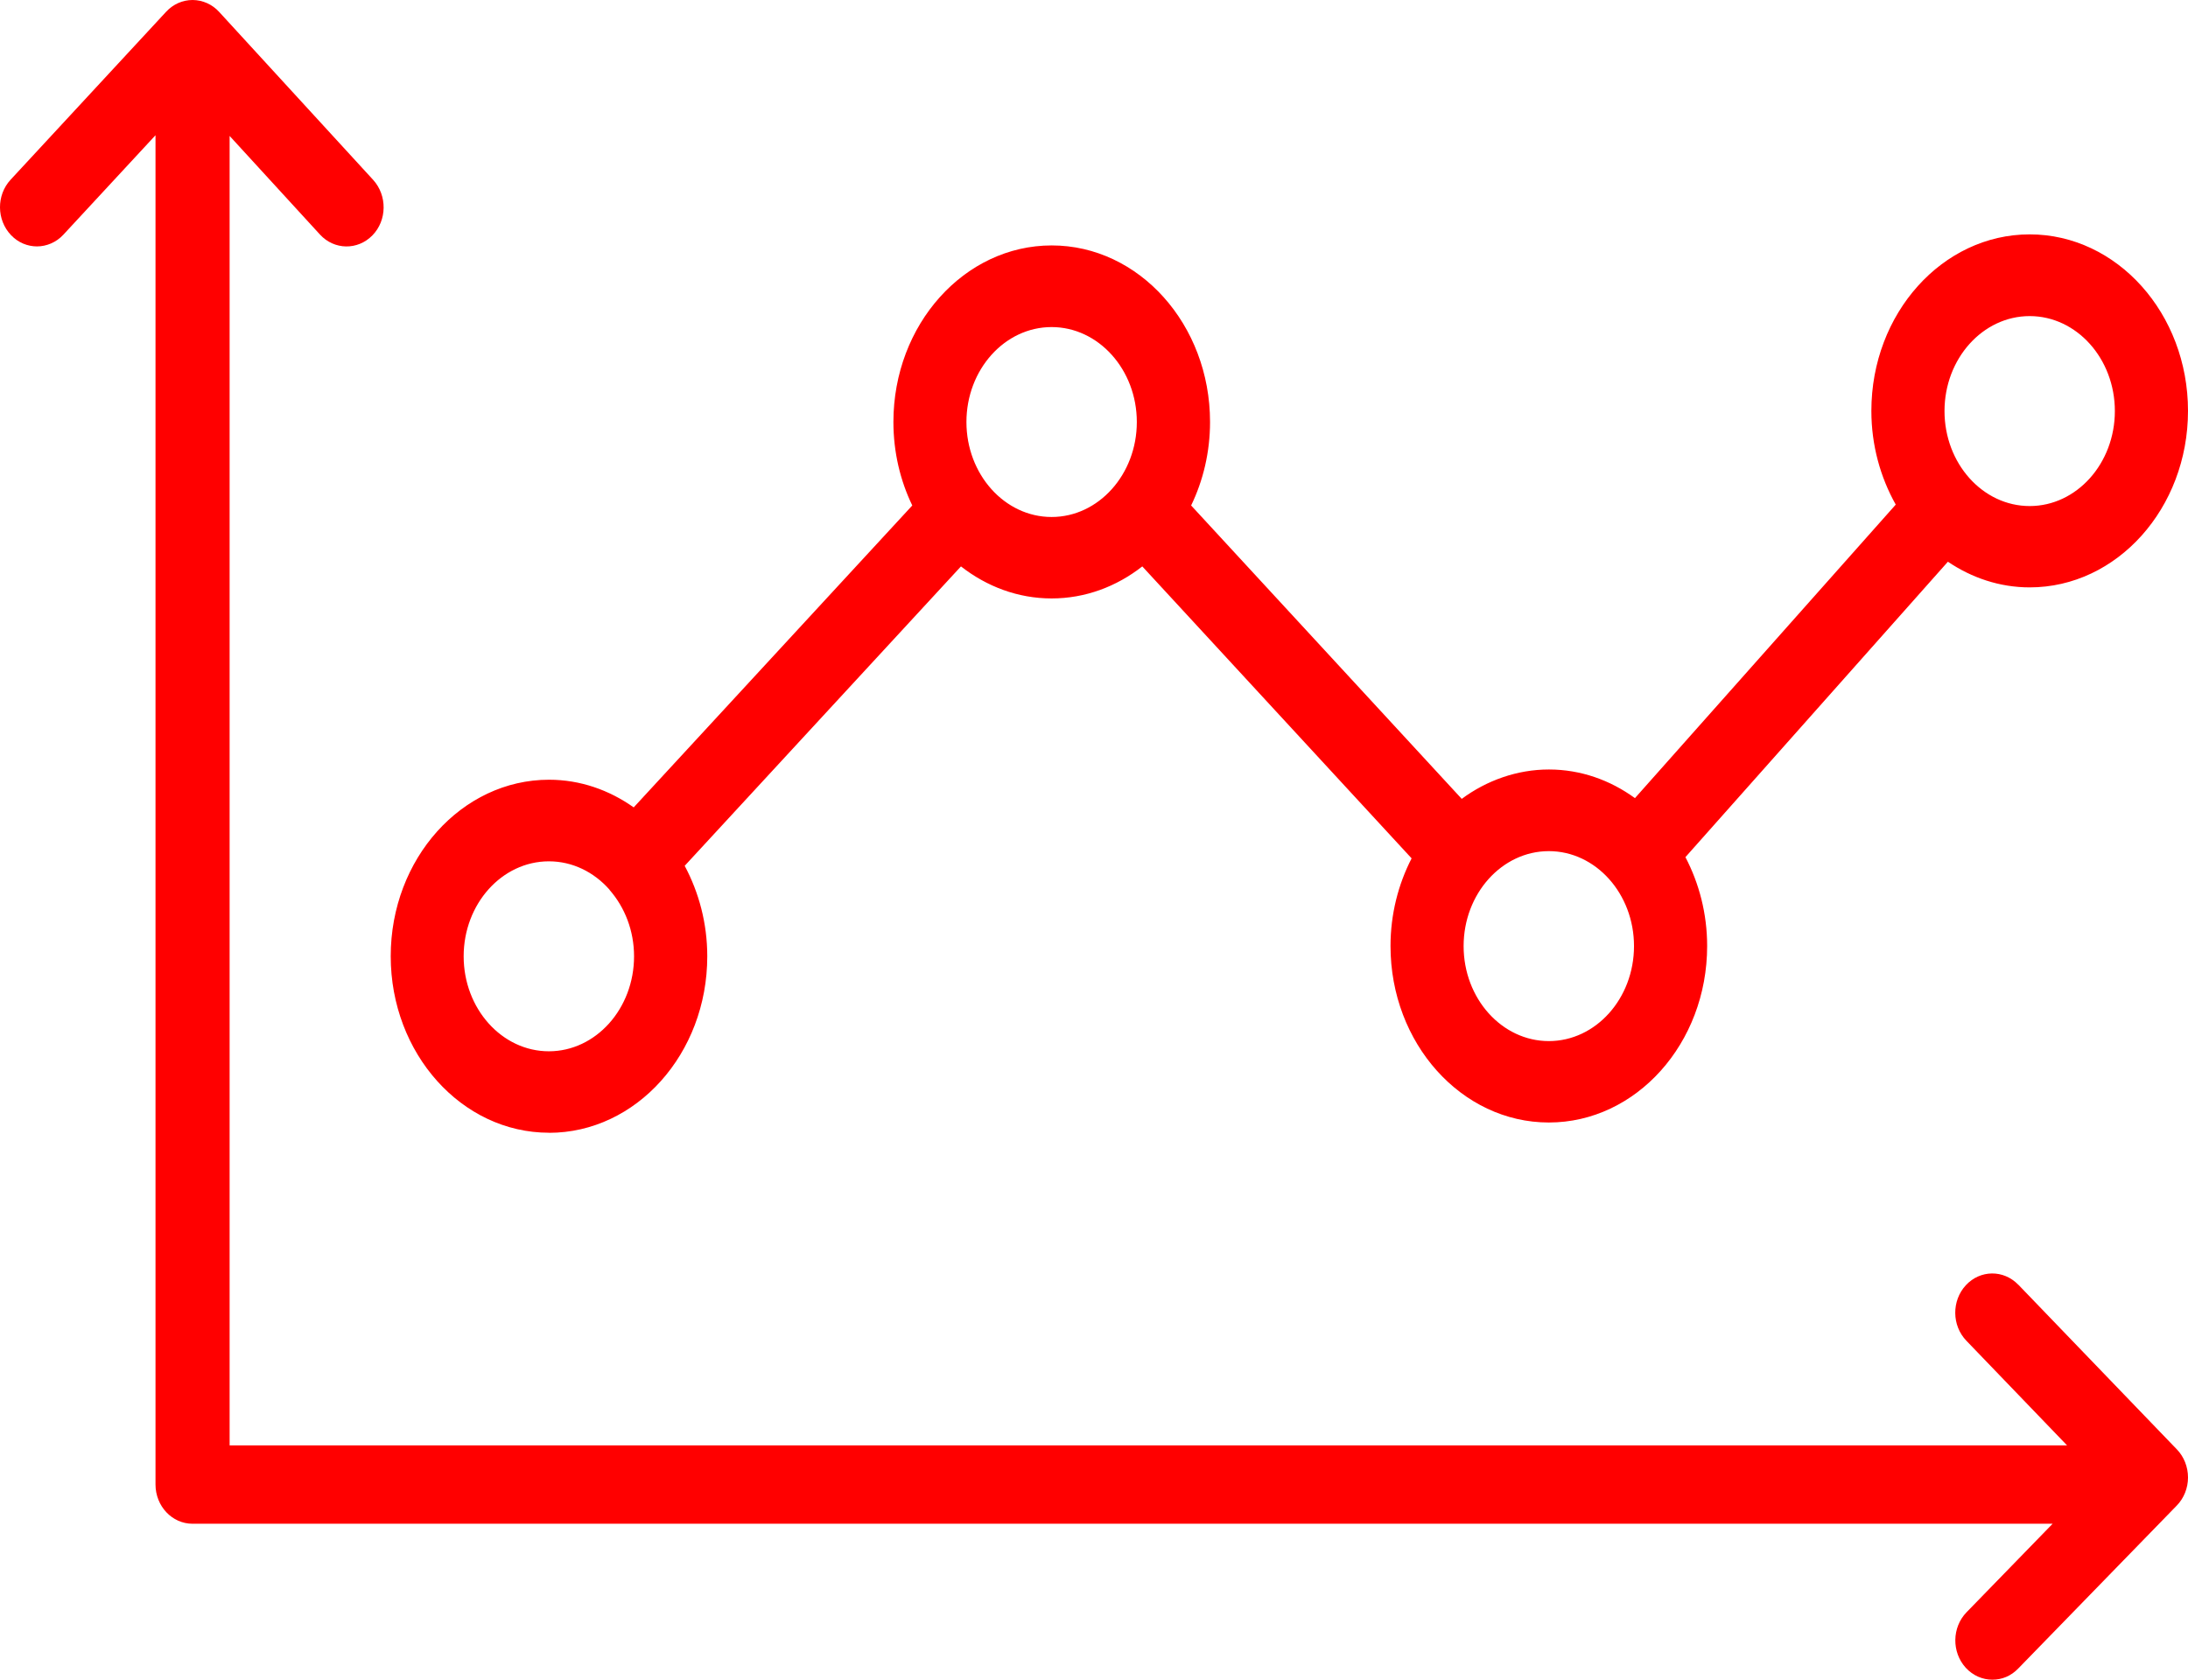
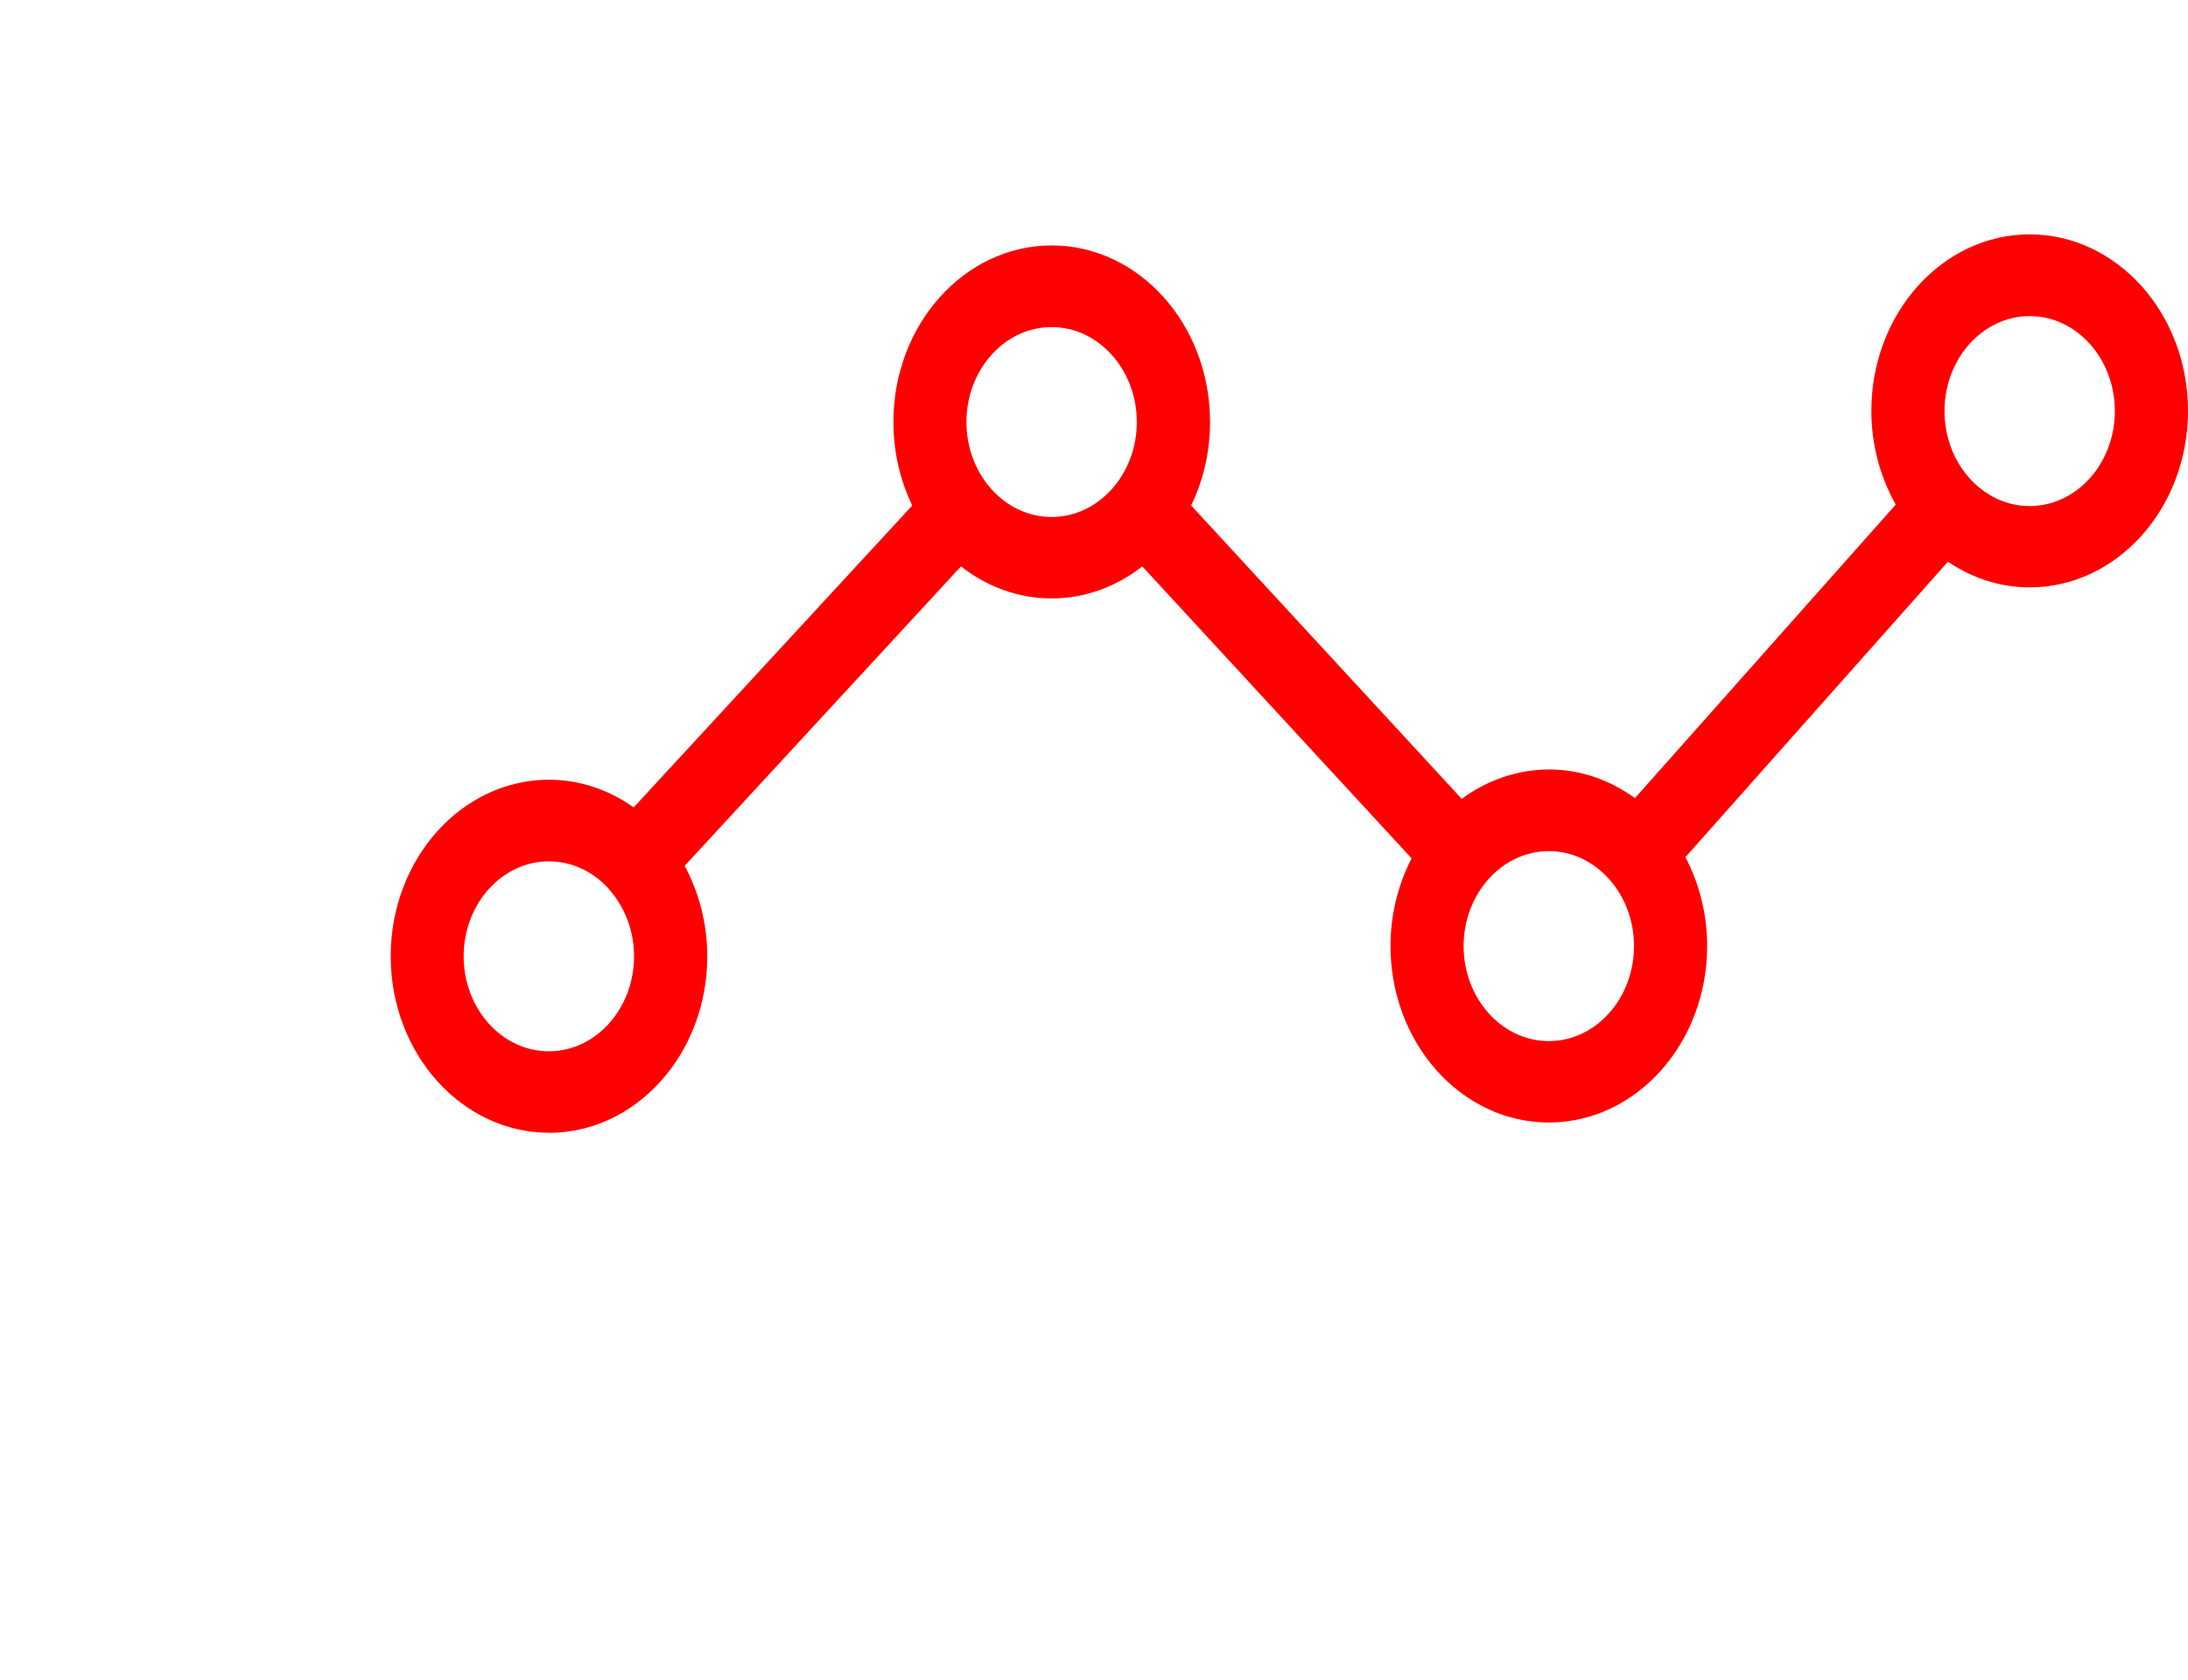
<svg xmlns="http://www.w3.org/2000/svg" width="56" height="43" viewBox="0 0 56 43" fill="none">
  <path d="M14.05 29C16.285 29 18.102 26.974 18.102 24.482C18.102 23.634 17.887 22.844 17.524 22.165L24.595 14.5C25.254 15.015 26.053 15.32 26.915 15.32C27.778 15.32 28.579 15.015 29.236 14.5L36.129 21.974C35.788 22.636 35.589 23.403 35.589 24.218C35.589 26.71 37.406 28.736 39.641 28.736C41.876 28.736 43.693 26.71 43.693 24.218C43.693 23.388 43.487 22.612 43.137 21.943L49.855 14.38C50.466 14.793 51.182 15.037 51.948 15.037C54.183 15.037 56 13.011 56 10.518C56 8.026 54.183 6 51.948 6C49.713 6 47.896 8.026 47.896 10.518C47.896 11.4 48.128 12.22 48.52 12.918L41.845 20.432C41.21 19.97 40.455 19.699 39.643 19.699C38.831 19.699 38.051 19.978 37.412 20.451L30.486 12.94C30.794 12.303 30.97 11.575 30.97 10.802C30.97 8.309 29.153 6.283 26.918 6.283C24.682 6.283 22.866 8.309 22.866 10.802C22.866 11.575 23.041 12.303 23.349 12.94L16.219 20.669C15.591 20.224 14.849 19.961 14.052 19.961C11.817 19.961 10 21.987 10 24.479C10 26.971 11.817 28.998 14.052 28.998L14.05 29ZM51.948 8.092C53.15 8.092 54.128 9.183 54.128 10.523C54.128 11.864 53.15 12.955 51.948 12.955C50.746 12.955 49.768 11.864 49.768 10.523C49.768 9.183 50.746 8.092 51.948 8.092ZM41.821 24.22C41.821 25.561 40.843 26.652 39.641 26.652C38.439 26.652 37.46 25.561 37.46 24.22C37.46 22.88 38.439 21.789 39.641 21.789C40.843 21.789 41.821 22.88 41.821 24.22ZM26.915 8.373C28.117 8.373 29.096 9.464 29.096 10.804C29.096 12.144 28.117 13.235 26.915 13.235C25.713 13.235 24.735 12.144 24.735 10.804C24.735 9.464 25.713 8.373 26.915 8.373ZM14.05 22.05C14.654 22.05 15.201 22.326 15.595 22.77C15.6 22.775 15.602 22.782 15.606 22.787C15.989 23.227 16.228 23.822 16.228 24.482C16.228 25.822 15.249 26.913 14.048 26.913C12.846 26.913 11.867 25.822 11.867 24.482C11.867 23.141 12.846 22.05 14.048 22.05H14.05Z" fill="#FF0000" />
-   <path d="M51.655 32.888C51.28 32.5 50.682 32.505 50.314 32.902C49.948 33.299 49.953 33.933 50.327 34.322L52.905 37.002H5.877V3.48L8.19 6.005C8.555 6.402 9.154 6.411 9.531 6.026C9.908 5.641 9.914 5.005 9.551 4.605L5.609 0.305C5.432 0.11 5.186 0.002 4.931 0H4.929C4.674 0 4.43 0.108 4.252 0.301L0.271 4.601C-0.095 4.997 -0.09 5.632 0.284 6.021C0.468 6.214 0.708 6.308 0.947 6.308C1.187 6.308 1.439 6.207 1.623 6.007L3.98 3.462V38.002C3.98 38.557 4.403 39.008 4.929 39.008H52.535L50.332 41.274C49.957 41.661 49.948 42.295 50.312 42.695C50.498 42.897 50.744 43 50.992 43C51.24 43 51.469 42.906 51.653 42.716L55.712 38.543C55.896 38.355 56 38.094 56 37.824C56 37.554 55.898 37.293 55.716 37.105L51.657 32.888H51.655Z" fill="#FF0000" />
</svg>